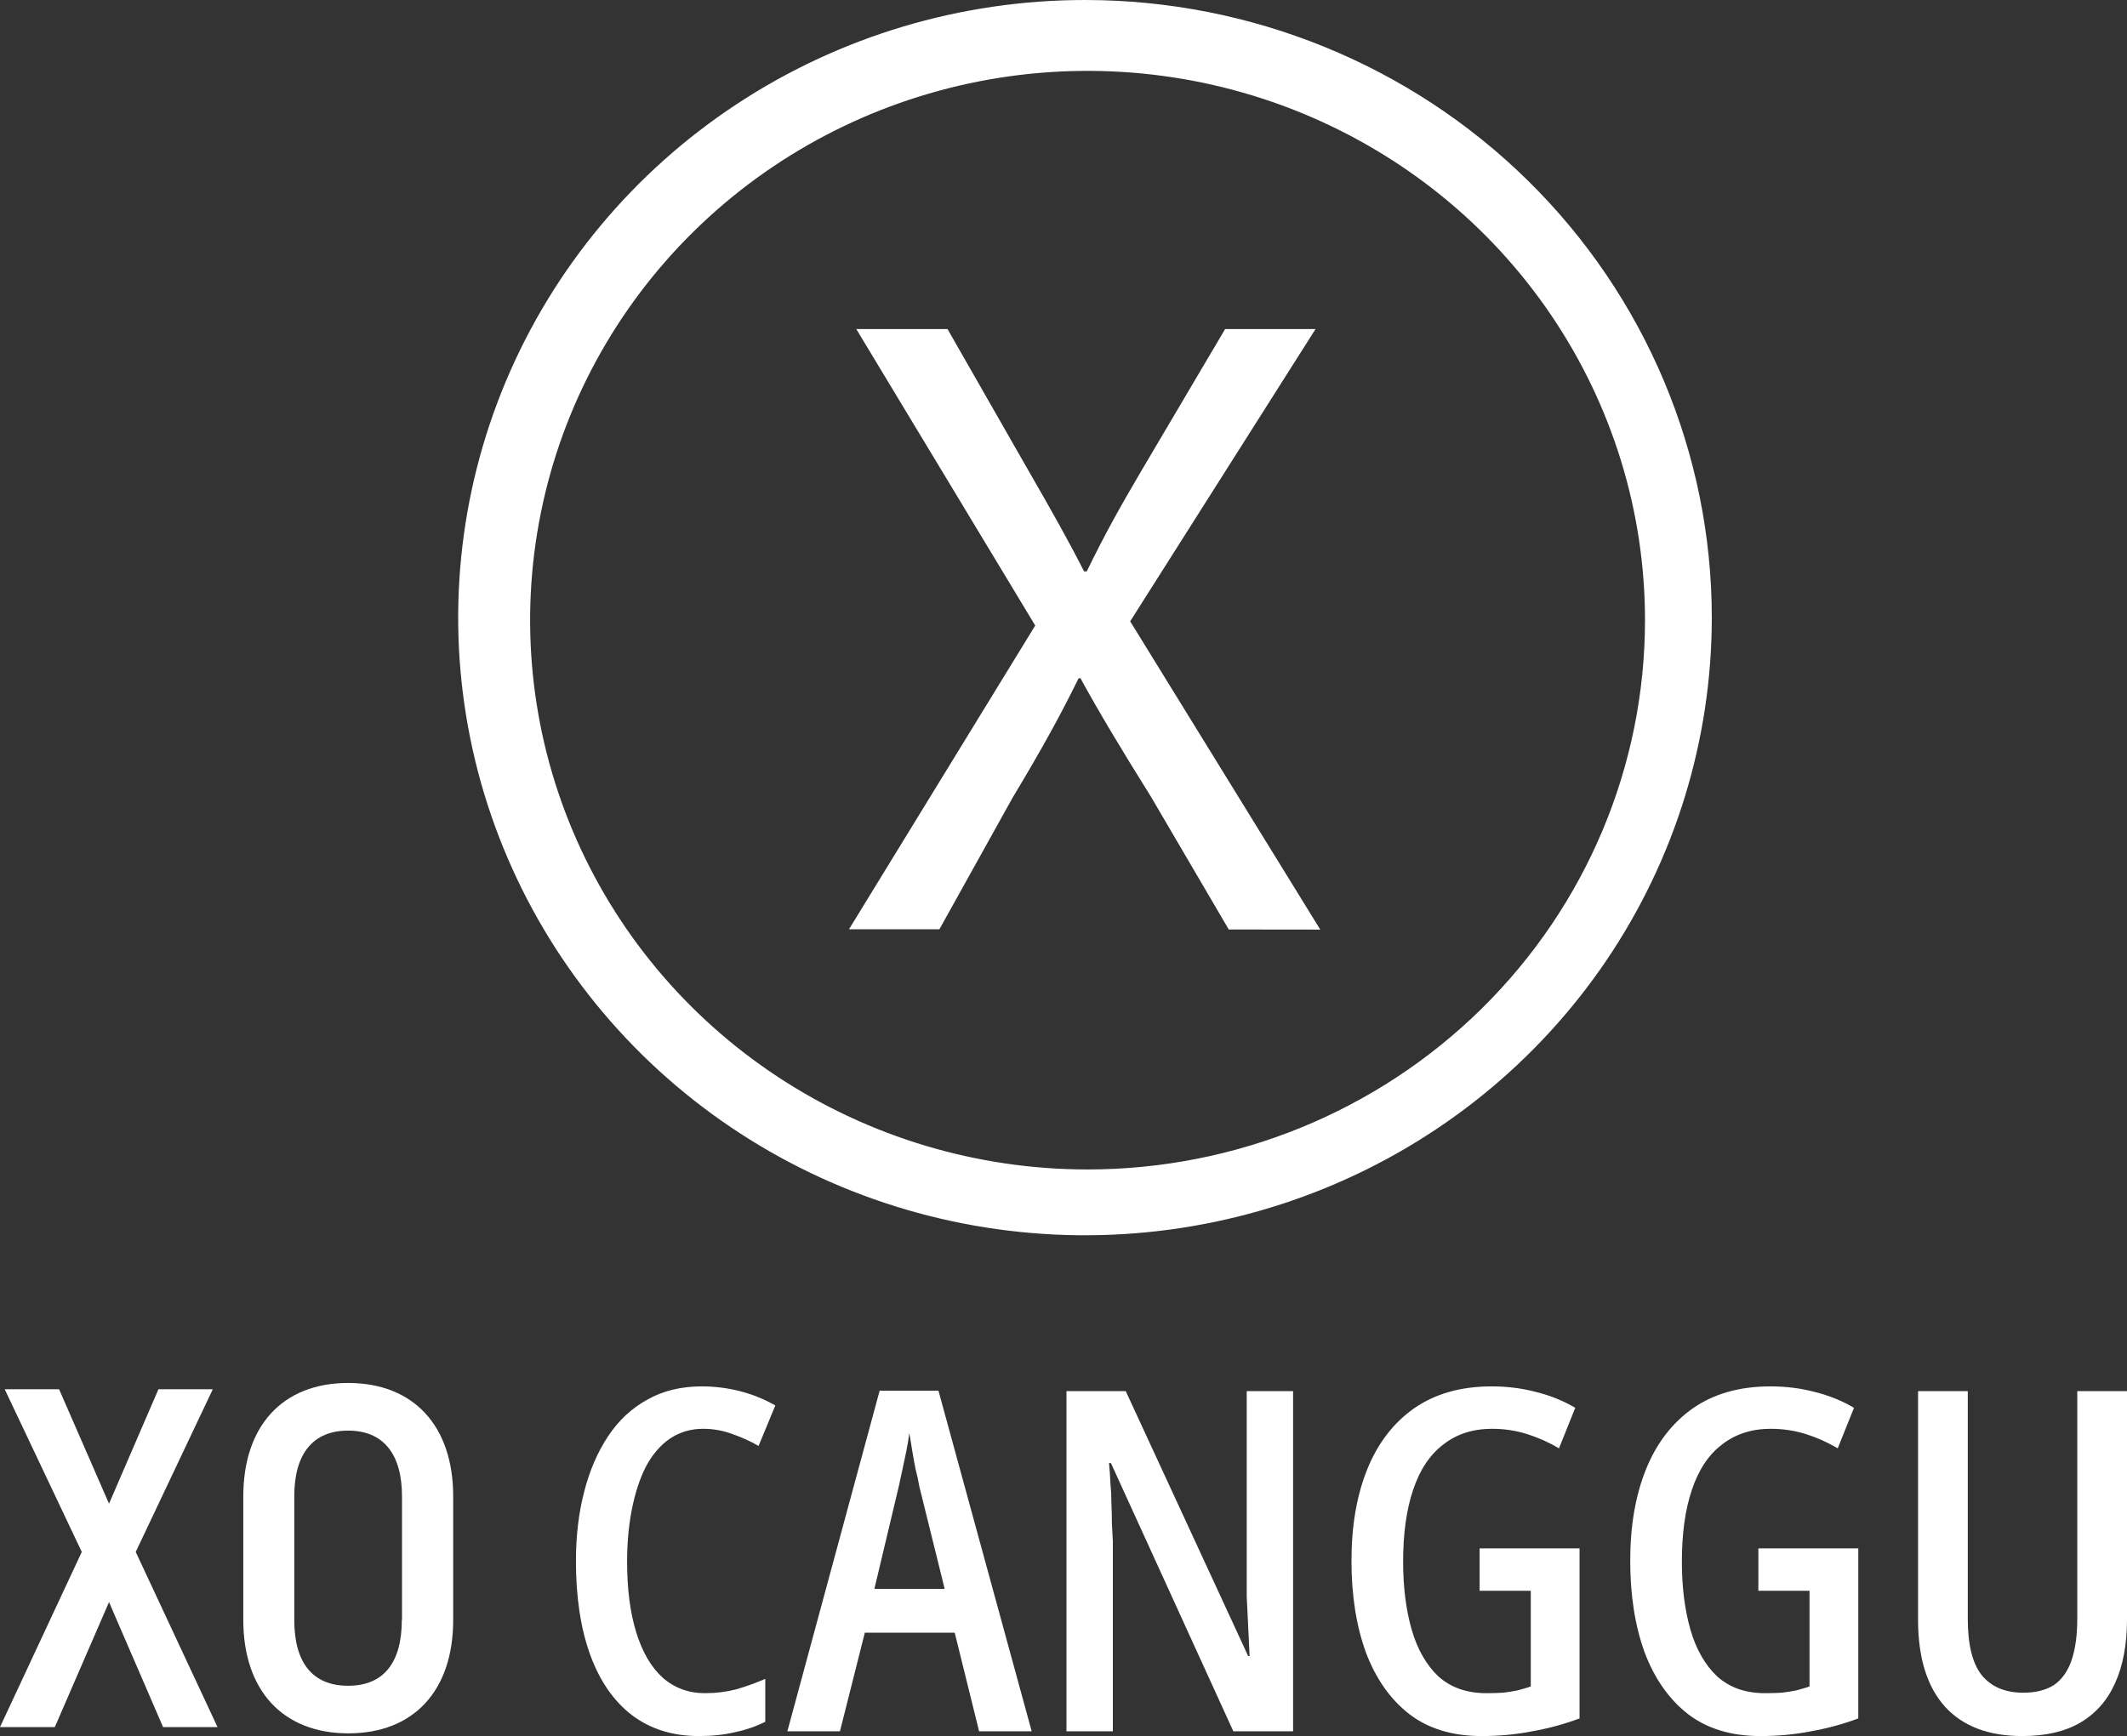
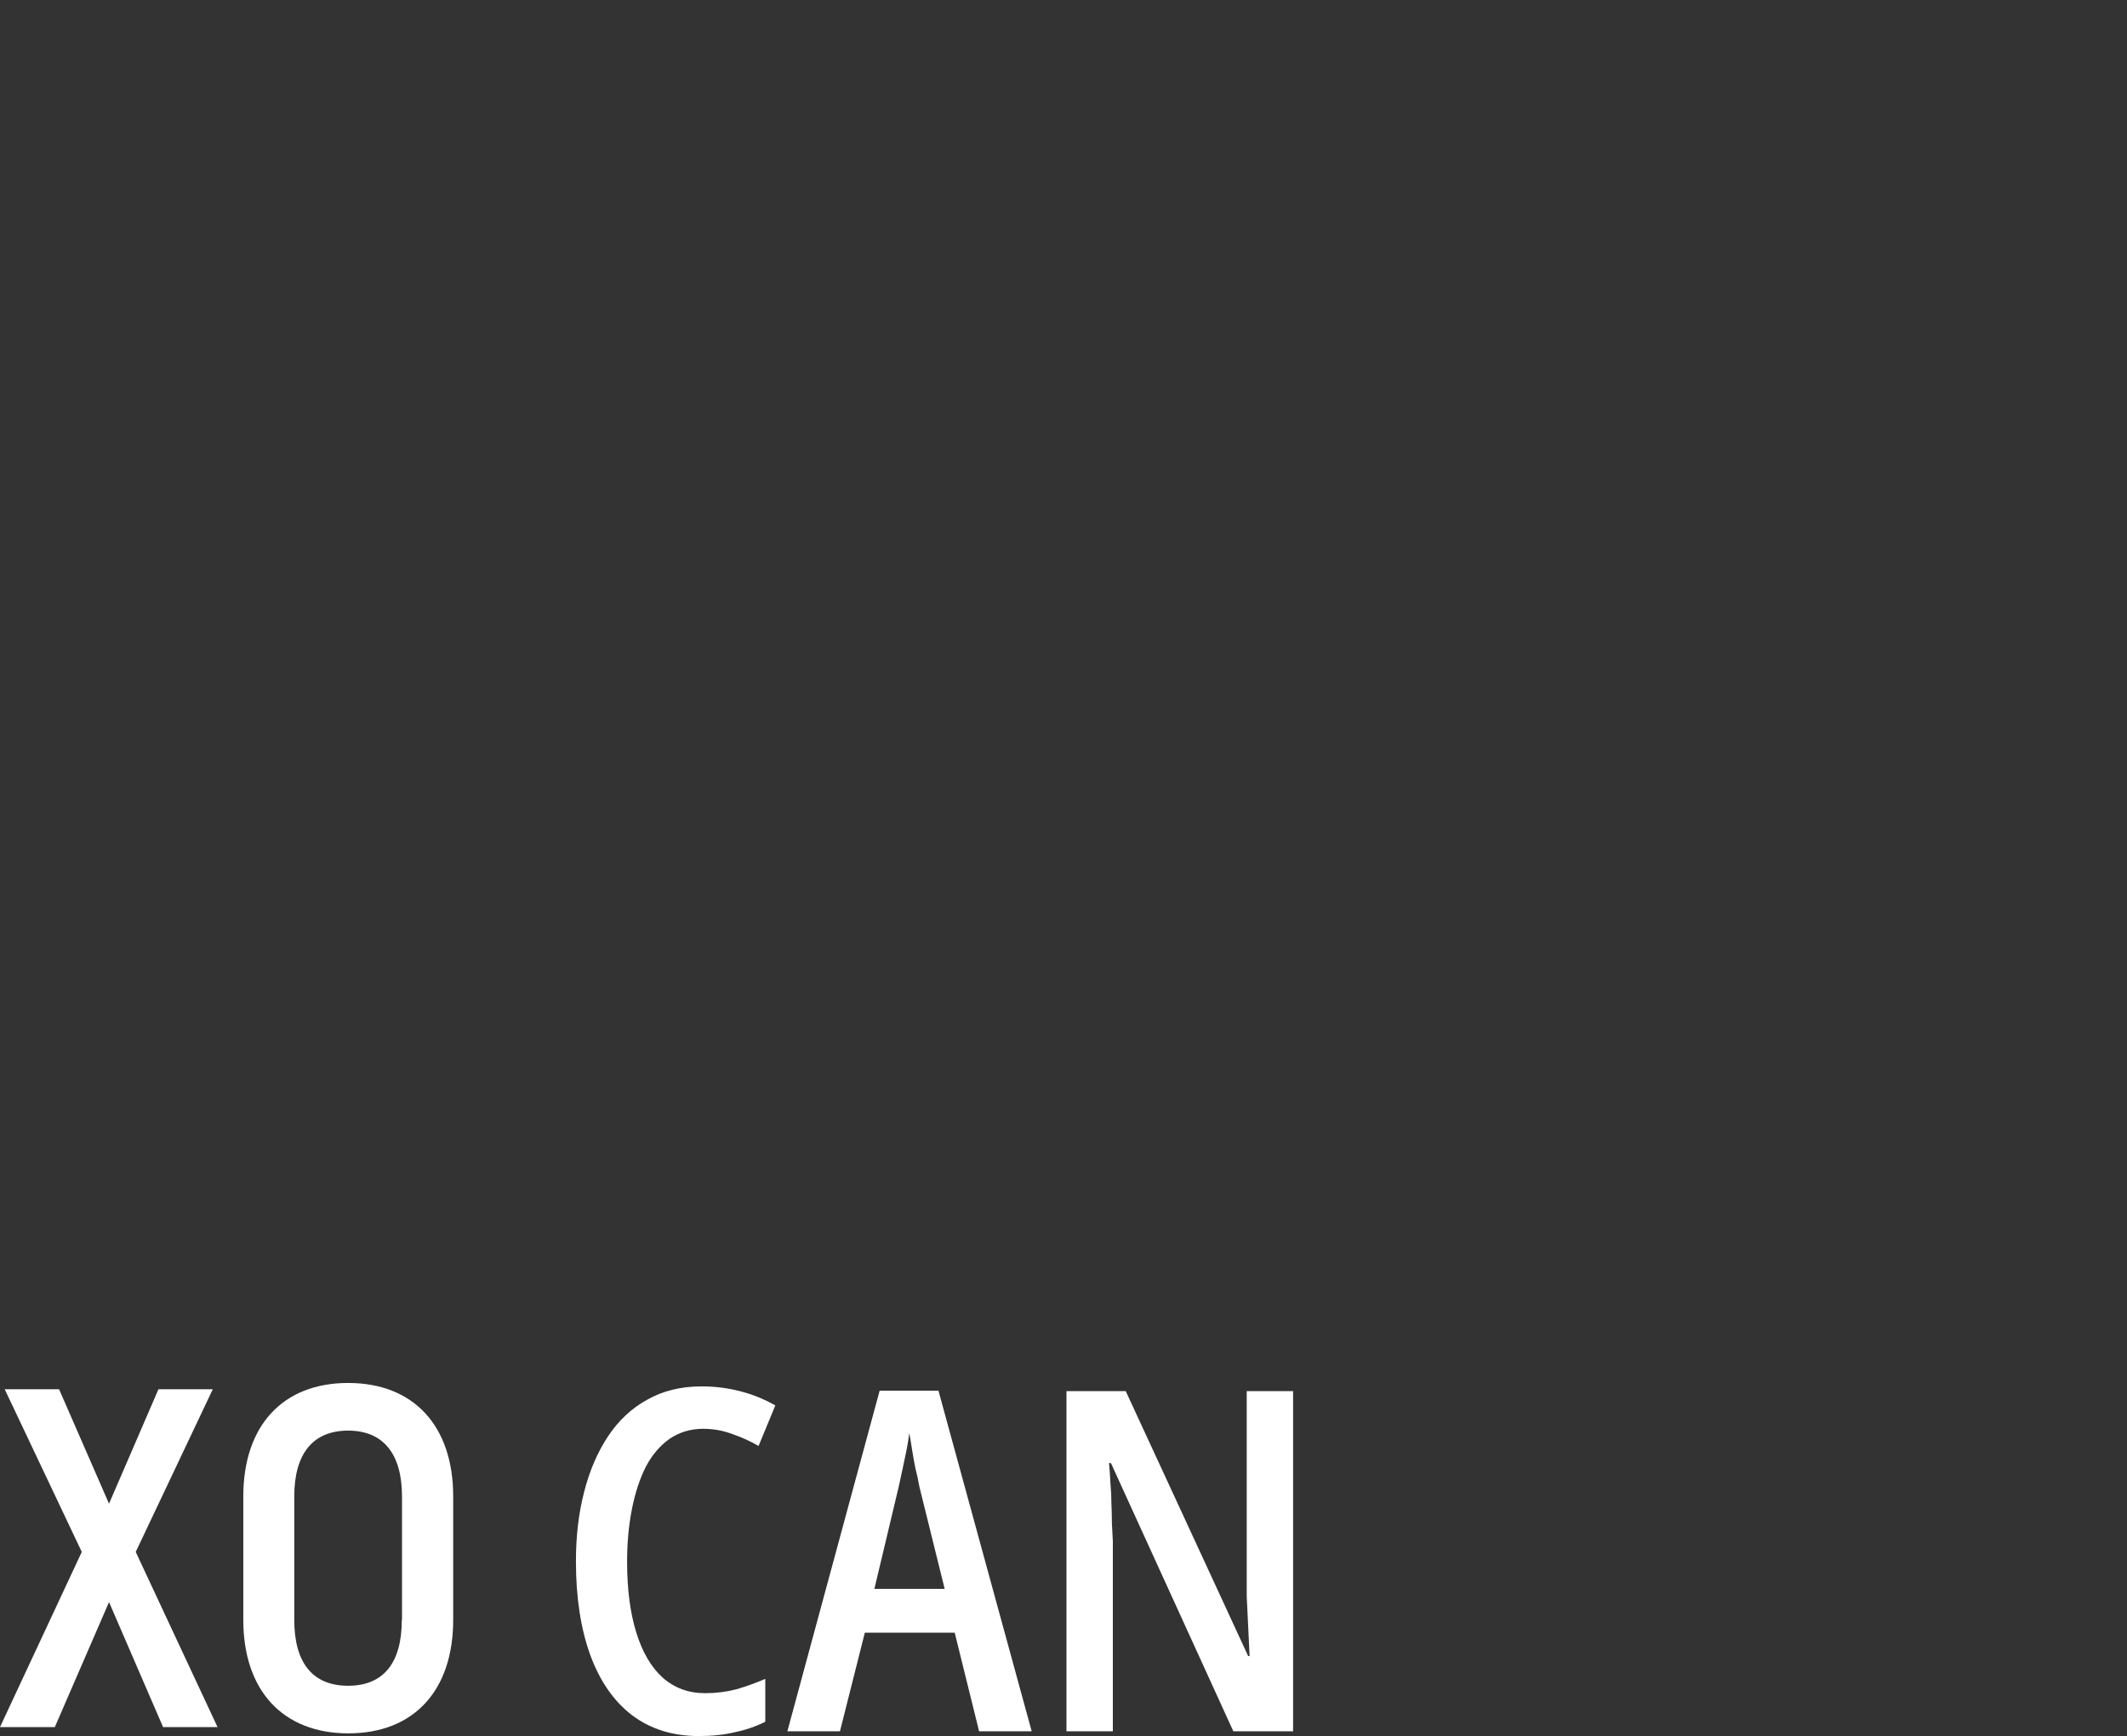
<svg xmlns="http://www.w3.org/2000/svg" width="207" height="169" viewBox="0 0 207 169" fill="none">
  <rect x="0" y="0" width="207" height="169" fill="#333333" stroke="none" />
-   <path d="M105.591 0C93.526 0 81.732 3.526 71.701 10.133C61.669 16.739 53.85 26.13 49.233 37.116C44.616 48.103 43.408 60.192 45.762 71.855C48.116 83.518 53.926 94.231 62.457 102.64C70.988 111.049 81.857 116.775 93.69 119.095C105.523 121.415 117.788 120.224 128.935 115.674C140.081 111.123 149.608 103.416 156.311 93.529C163.014 83.641 166.592 72.017 166.592 60.125C166.592 44.179 160.165 28.886 148.725 17.61C137.285 6.335 121.769 0 105.591 0ZM105.841 113.844C95.111 113.844 84.622 110.707 75.701 104.832C66.779 98.956 59.826 90.605 55.72 80.834C51.614 71.064 50.539 60.312 52.633 49.94C54.726 39.567 59.893 30.039 67.48 22.561C75.067 15.083 84.734 9.99 95.257 7.927C105.781 5.864 116.689 6.923 126.602 10.97C136.515 15.017 144.988 21.871 150.949 30.664C156.91 39.458 160.092 49.796 160.092 60.371C160.092 74.553 154.376 88.154 144.202 98.182C134.028 108.21 120.229 113.844 105.841 113.844Z" fill="white" />
-   <path d="M119.583 90.483L112.013 77.561C108.933 72.633 107.013 69.41 105.148 66.024H104.973C103.303 69.41 101.628 72.529 98.548 77.65L91.423 90.463H82.623L100.748 60.894L83.333 32.033H92.213L100.048 45.739C102.248 49.553 103.918 52.505 105.503 55.625H105.763C107.438 52.175 108.933 49.47 111.133 45.739L119.228 32.033H128.028L109.988 60.484L128.488 90.493L119.583 90.483Z" fill="white" />
  <path d="M15.87 168.127L10.61 155.959L5.335 168.127H0L7.959 151.075L0.459 135.241H5.75L10.61 146.379L15.42 135.241H20.709L13.209 151.075L21.17 168.127H15.87Z" fill="white" />
  <path d="M23.678 157.697V145.672C23.678 138.812 27.493 134.628 33.879 134.628C40.263 134.628 44.105 138.812 44.105 145.672V157.697C44.105 164.553 40.289 168.737 33.904 168.737C27.518 168.737 23.678 164.553 23.678 157.697ZM39.123 157.697V145.672C39.123 141.538 37.308 139.266 33.879 139.266C30.448 139.266 28.638 141.523 28.638 145.672V157.697C28.638 161.832 30.398 164.104 33.879 164.104C37.358 164.104 39.104 161.832 39.104 157.697H39.123Z" fill="white" />
  <path d="M68.428 139.089C67.218 139.089 66.132 139.413 65.171 140.062C64.24 140.712 63.464 141.624 62.844 142.798C62.255 143.973 61.805 145.349 61.495 146.926C61.184 148.503 61.029 150.203 61.029 152.027C61.029 154.686 61.324 156.974 61.913 158.89C62.503 160.807 63.356 162.276 64.472 163.296C65.62 164.316 67.001 164.826 68.614 164.826C69.668 164.826 70.677 164.703 71.638 164.455C72.6 164.177 73.546 163.837 74.477 163.435V167.609C73.546 168.073 72.553 168.413 71.499 168.629C70.475 168.876 69.312 169 68.009 169C65.465 169 63.294 168.32 61.495 166.96C59.726 165.599 58.377 163.651 57.446 161.116C56.516 158.55 56.05 155.505 56.05 151.981C56.05 149.538 56.314 147.297 56.842 145.256C57.369 143.185 58.144 141.376 59.168 139.831C60.192 138.285 61.464 137.094 62.983 136.26C64.504 135.394 66.272 134.961 68.288 134.961C69.56 134.961 70.801 135.116 72.01 135.425C73.22 135.734 74.368 136.198 75.454 136.816L73.825 140.758C73.019 140.294 72.166 139.908 71.266 139.599C70.366 139.259 69.42 139.089 68.428 139.089Z" fill="white" />
  <path d="M95.286 168.536L92.913 158.937H84.165L81.745 168.536H76.627L85.607 135.379H91.331L100.404 168.536H95.286ZM89.469 144.7C89.376 144.143 89.252 143.571 89.097 142.984C88.973 142.366 88.864 141.763 88.771 141.175C88.678 140.557 88.585 140.001 88.492 139.506C88.43 140.031 88.337 140.603 88.213 141.222C88.089 141.809 87.965 142.397 87.841 142.984C87.717 143.571 87.593 144.143 87.469 144.7L85.095 154.67H91.935L89.469 144.7Z" fill="white" />
  <path d="M125.844 168.536H120.028L108.116 142.427H107.93C107.992 143.077 108.039 143.741 108.07 144.422C108.132 145.071 108.163 145.72 108.163 146.369C108.194 147.019 108.209 147.652 108.209 148.271C108.24 148.889 108.271 149.476 108.302 150.033V168.536H103.789V135.425H109.559L121.47 161.209H121.61C121.579 160.56 121.548 159.911 121.517 159.261C121.486 158.581 121.455 157.932 121.424 157.314C121.393 156.664 121.362 156.031 121.331 155.412C121.331 154.794 121.331 154.207 121.331 153.65V135.425H125.844V168.536Z" fill="white" />
-   <path d="M143.997 150.729H153.722V167.284C152.233 167.841 150.697 168.258 149.115 168.536C147.564 168.845 145.92 169 144.183 169C141.36 169 139.018 168.289 137.157 166.867C135.295 165.414 133.884 163.404 132.922 160.838C131.992 158.272 131.526 155.304 131.526 151.934C131.526 148.533 132.038 145.565 133.062 143.03C134.086 140.495 135.606 138.517 137.622 137.094C139.669 135.672 142.182 134.961 145.16 134.961C146.711 134.961 148.169 135.147 149.534 135.518C150.899 135.858 152.155 136.368 153.303 137.048L151.721 140.99C150.728 140.402 149.689 139.939 148.603 139.599C147.518 139.259 146.385 139.089 145.207 139.089C143.345 139.089 141.763 139.599 140.46 140.619C139.158 141.608 138.18 143.077 137.529 145.024C136.878 146.941 136.552 149.275 136.552 152.027C136.552 154.5 136.831 156.711 137.389 158.659C137.948 160.575 138.816 162.09 139.995 163.203C141.205 164.285 142.756 164.826 144.648 164.826C145.238 164.826 145.78 164.811 146.277 164.78C146.804 164.718 147.285 164.641 147.719 164.548C148.184 164.424 148.603 164.301 148.976 164.177V154.856H143.997V150.729Z" fill="white" />
-   <path d="M171.124 150.729H180.849V167.284C179.36 167.841 177.825 168.258 176.243 168.536C174.692 168.845 173.048 169 171.311 169C168.488 169 166.146 168.289 164.284 166.867C162.423 165.414 161.012 163.404 160.05 160.838C159.12 158.272 158.654 155.304 158.654 151.934C158.654 148.533 159.166 145.565 160.19 143.03C161.213 140.495 162.733 138.517 164.75 137.094C166.797 135.672 169.31 134.961 172.288 134.961C173.839 134.961 175.297 135.147 176.662 135.518C178.027 135.858 179.283 136.368 180.431 137.048L178.849 140.99C177.856 140.402 176.817 139.939 175.731 139.599C174.645 139.259 173.513 139.089 172.334 139.089C170.473 139.089 168.891 139.599 167.588 140.619C166.285 141.608 165.308 143.077 164.657 145.024C164.005 146.941 163.68 149.275 163.68 152.027C163.68 154.5 163.959 156.711 164.517 158.659C165.076 160.575 165.944 162.09 167.123 163.203C168.333 164.285 169.884 164.826 171.776 164.826C172.365 164.826 172.908 164.811 173.404 164.78C173.932 164.718 174.413 164.641 174.847 164.548C175.312 164.424 175.731 164.301 176.103 164.177V154.856H171.124V150.729Z" fill="white" />
-   <path d="M207 157.638C207 160.081 206.612 162.152 205.837 163.852C205.092 165.522 203.96 166.805 202.44 167.702C200.951 168.567 199.074 169 196.81 169C193.522 169 191.009 168.042 189.272 166.125C187.535 164.177 186.666 161.364 186.666 157.685V135.425H191.505V157.592C191.505 160.096 191.955 161.92 192.855 163.064C193.785 164.208 195.135 164.78 196.903 164.78C198.113 164.78 199.105 164.533 199.881 164.038C200.656 163.512 201.23 162.709 201.602 161.626C201.975 160.544 202.161 159.184 202.161 157.546V135.425H207V157.638Z" fill="white" />
</svg>